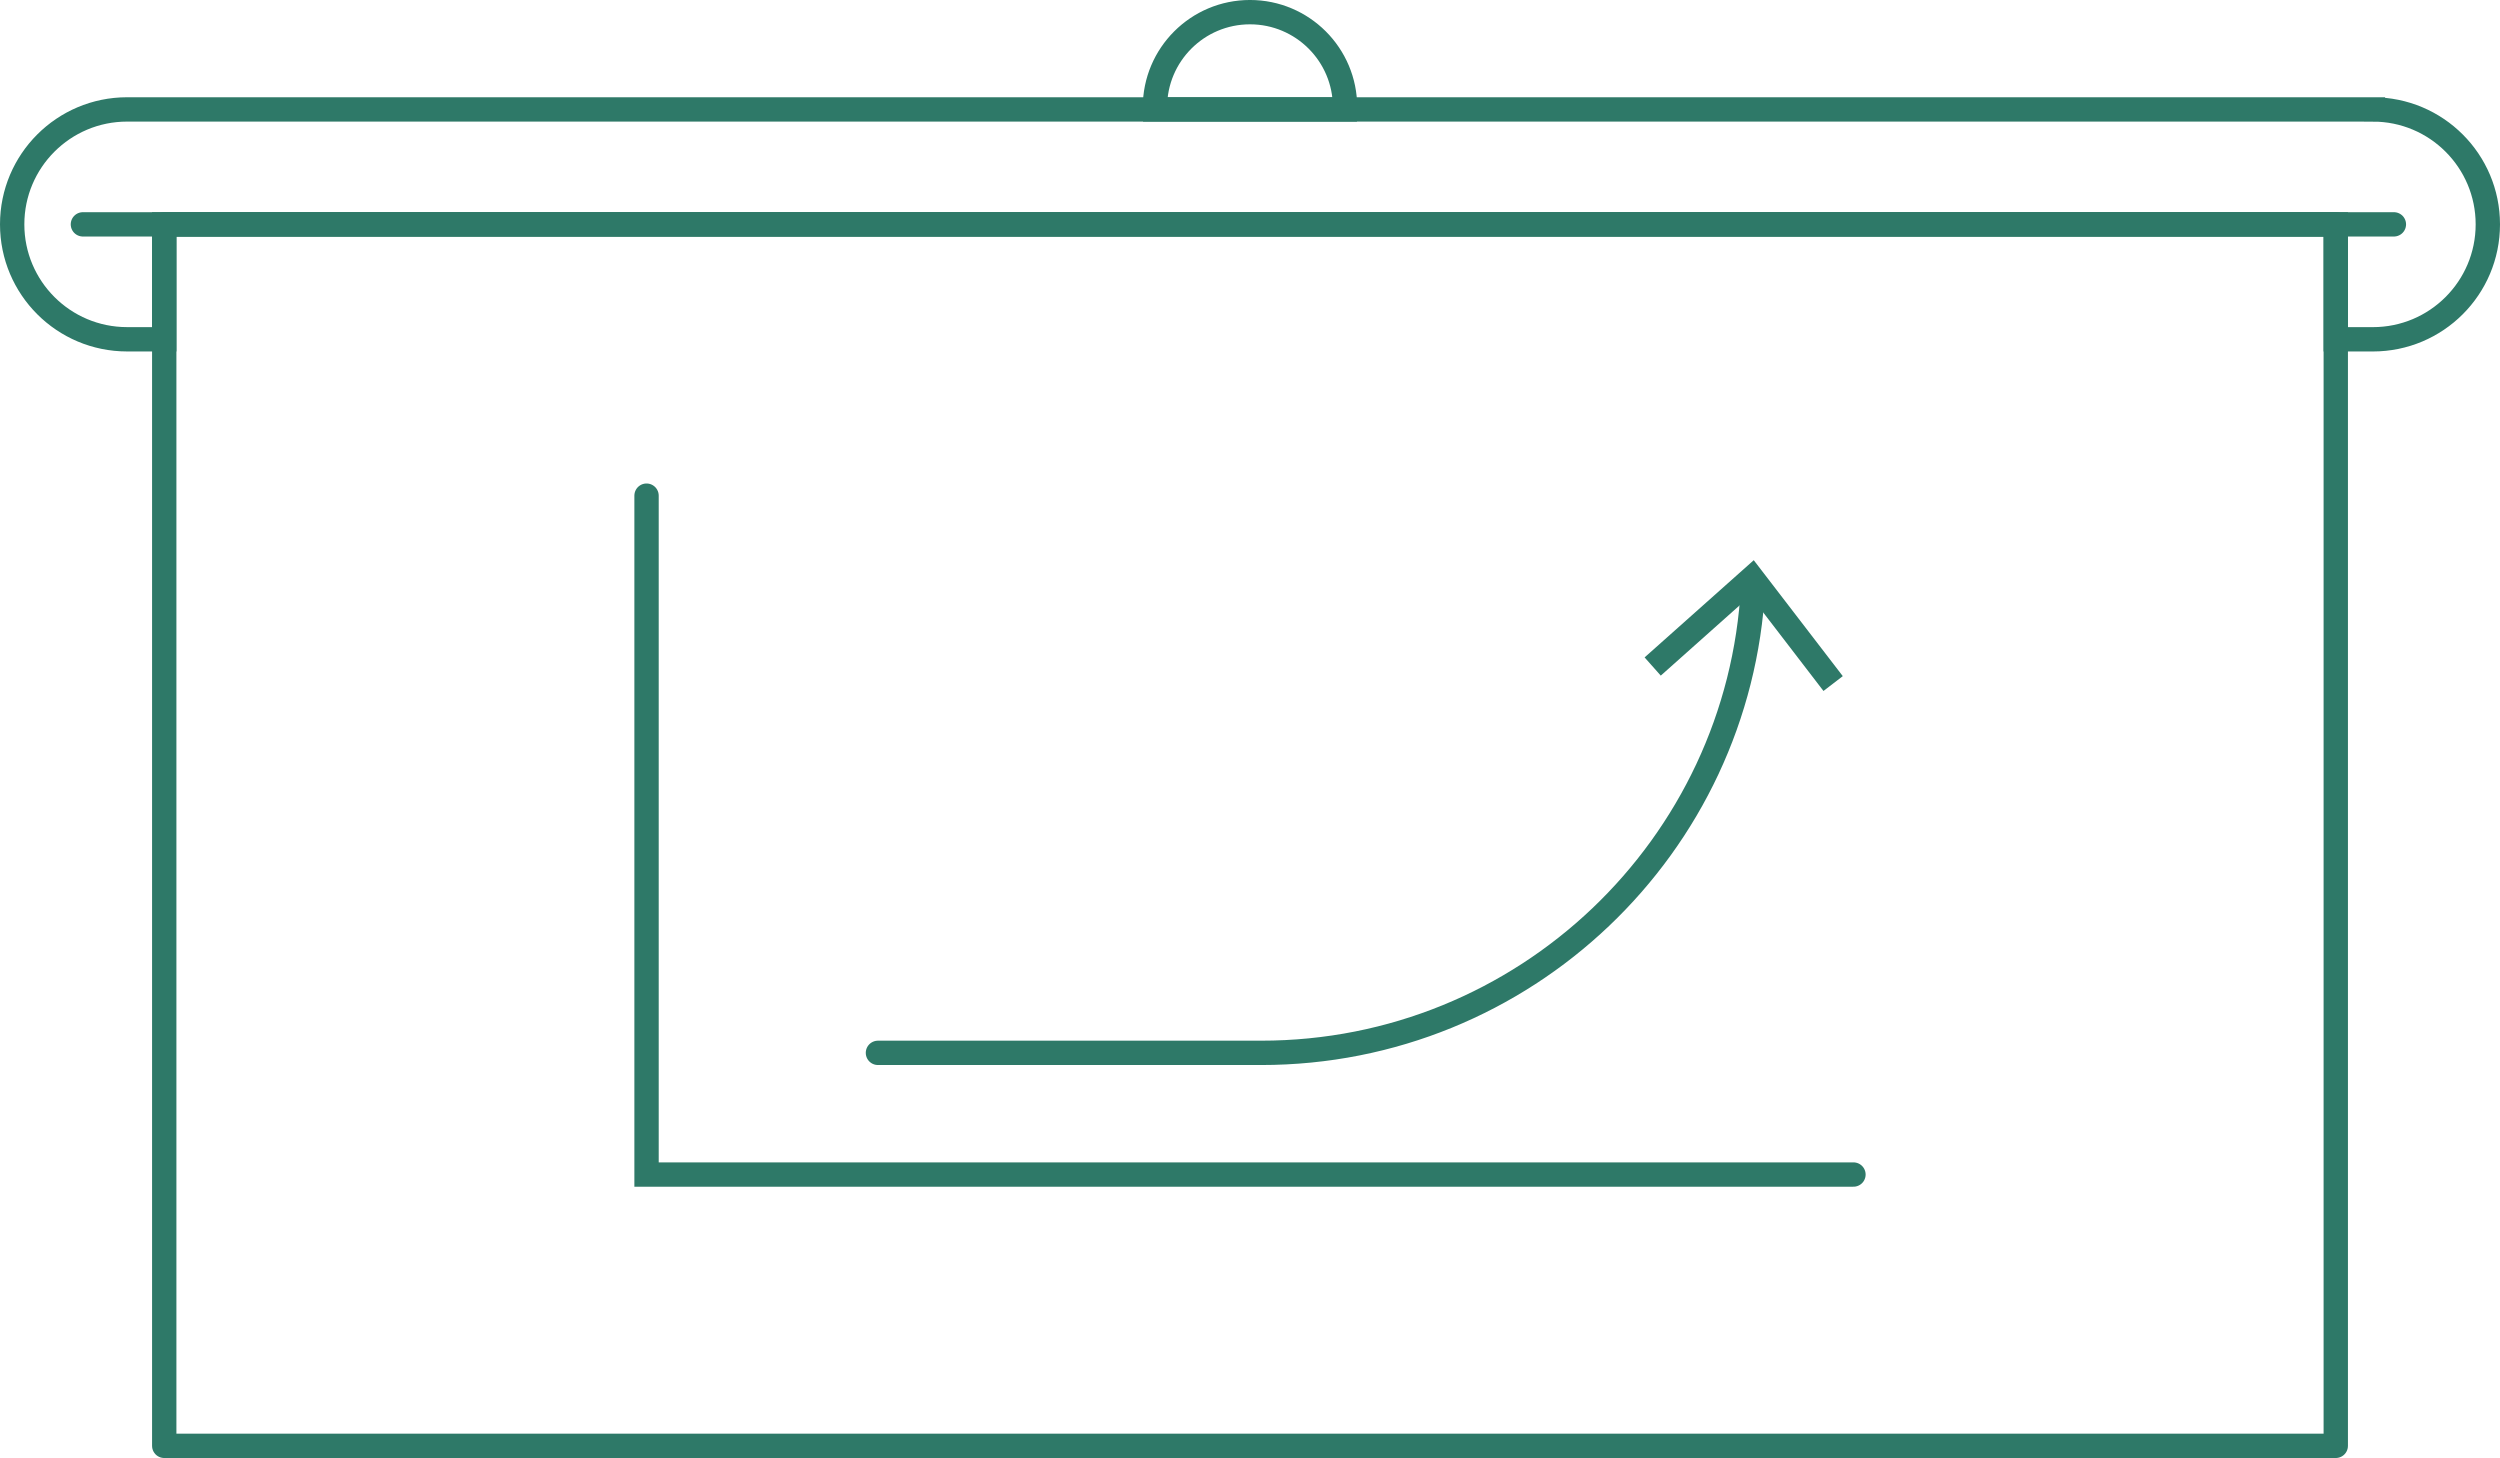
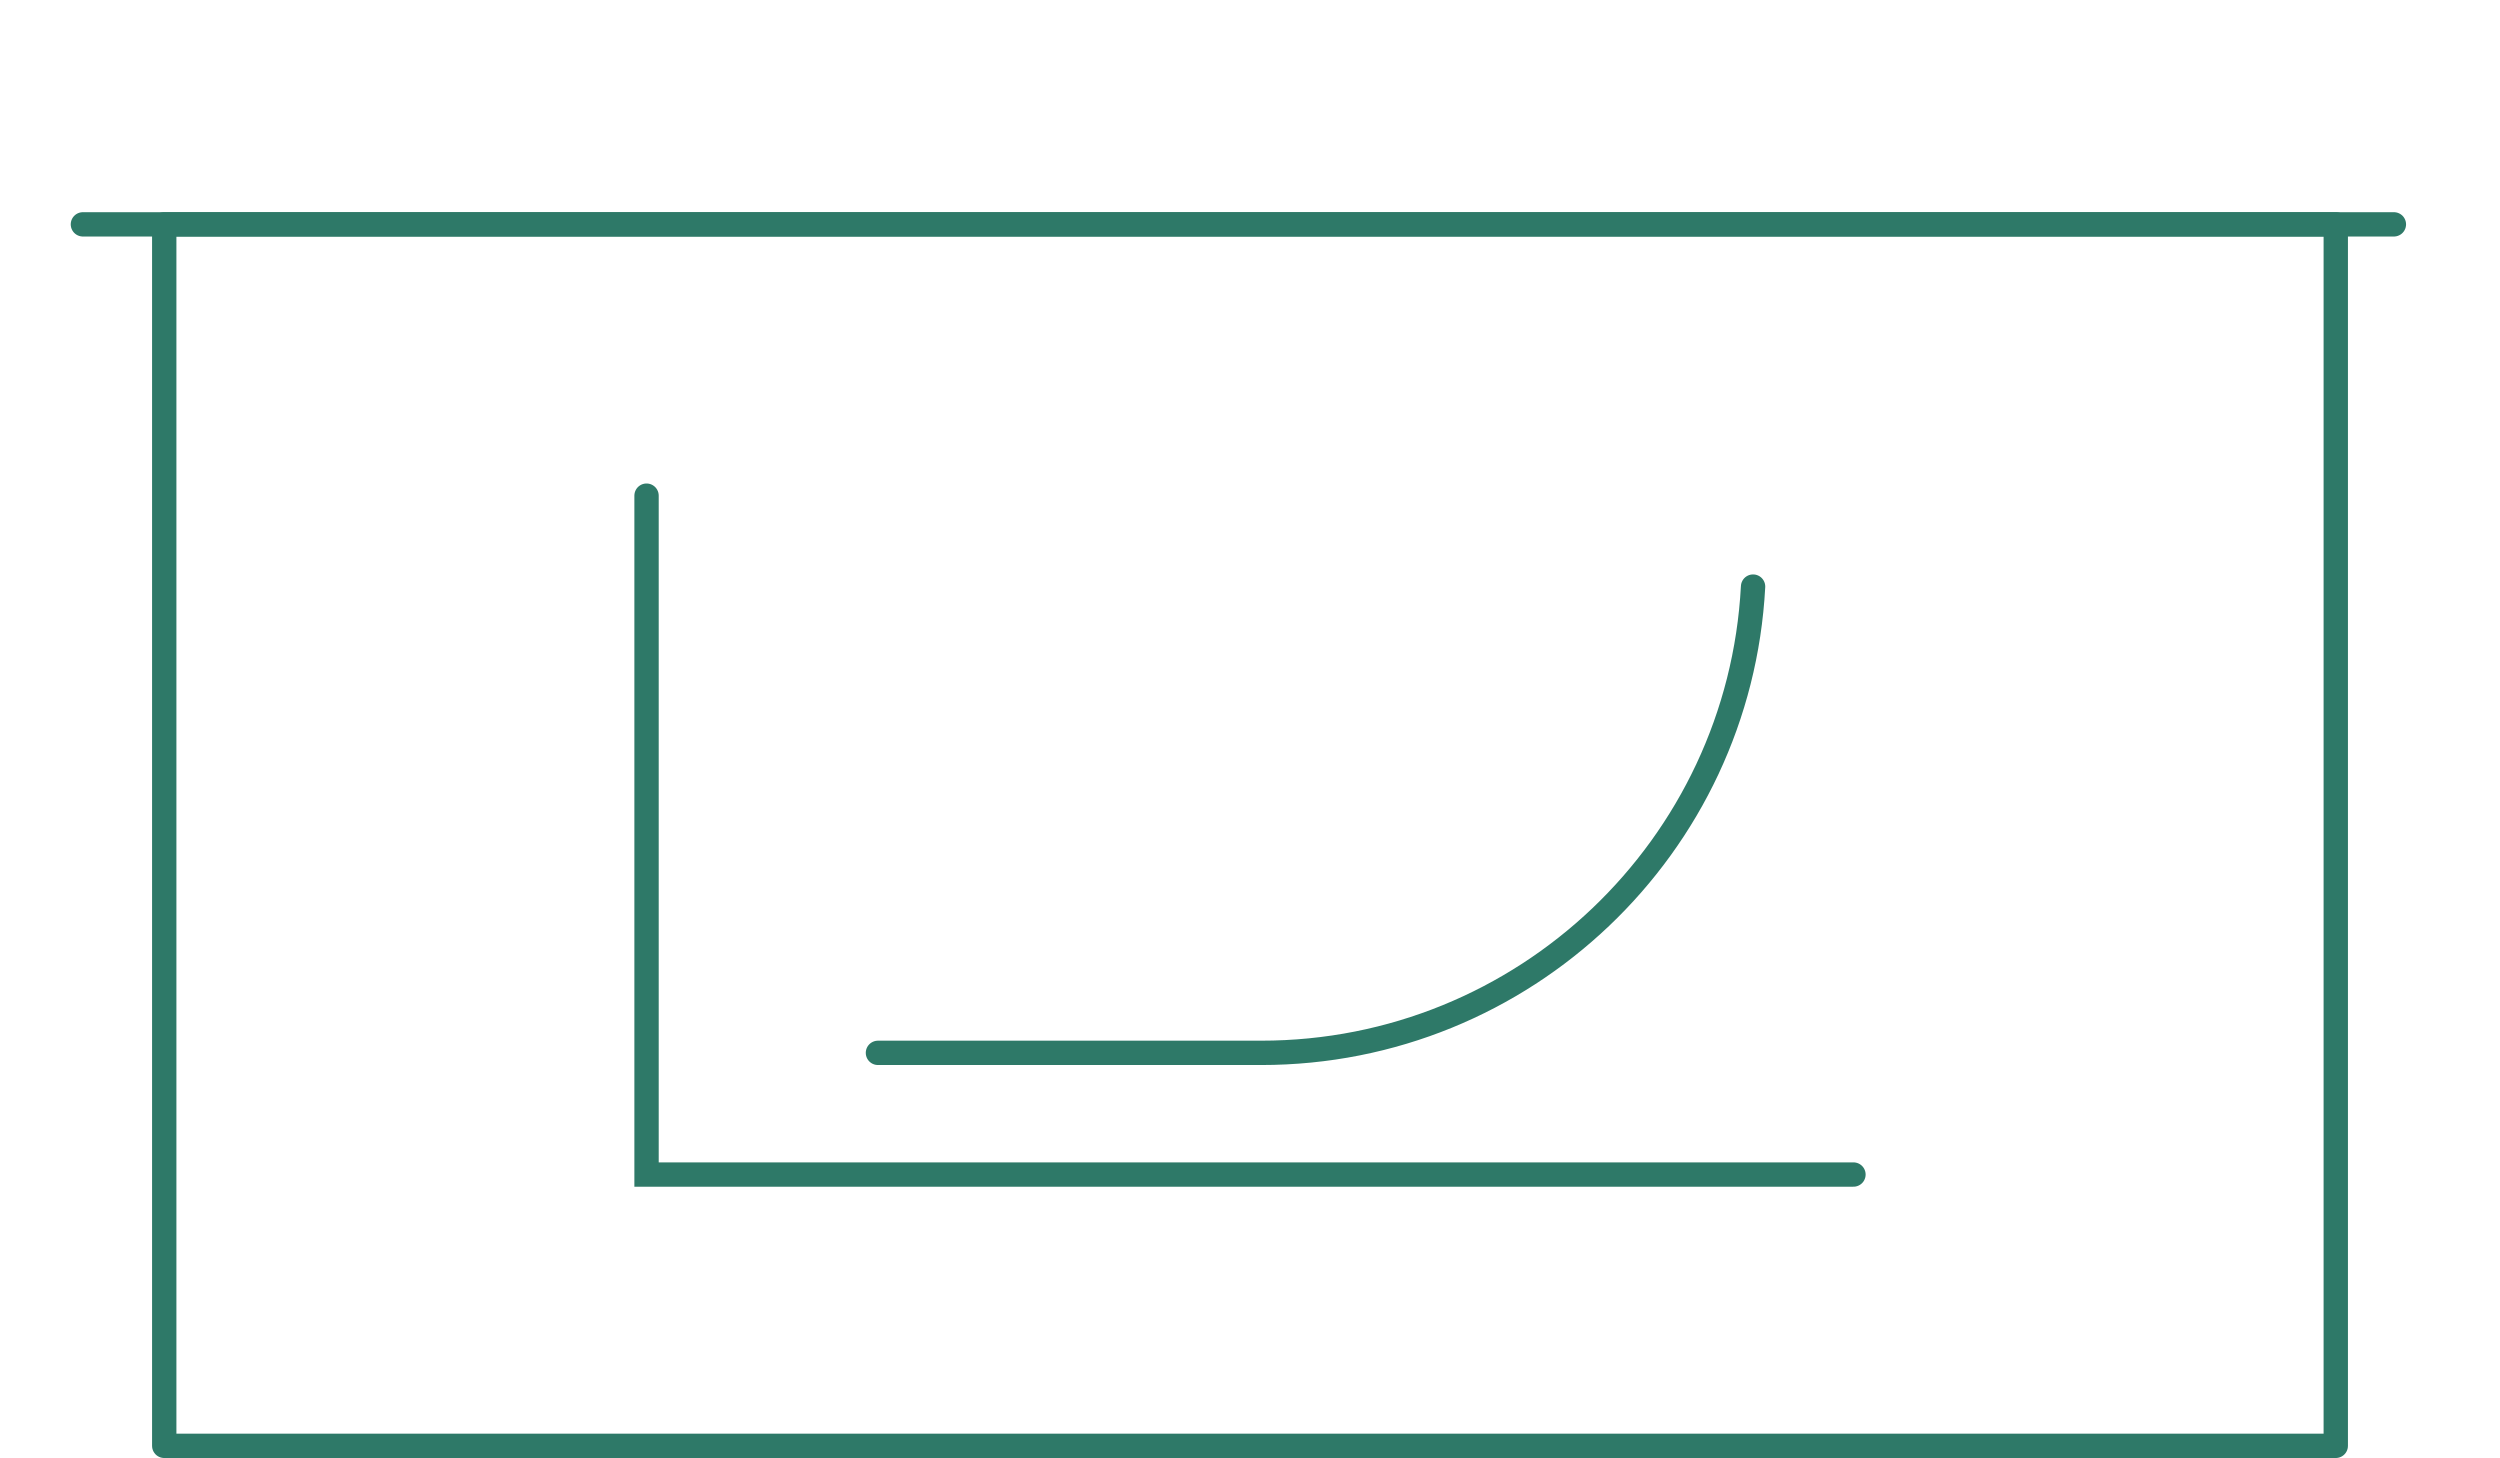
<svg xmlns="http://www.w3.org/2000/svg" xmlns:ns1="http://sodipodi.sourceforge.net/DTD/sodipodi-0.dtd" xmlns:ns2="http://www.inkscape.org/namespaces/inkscape" version="1.1" id="Layer_1" x="0px" y="0px" viewBox="0 0 205.42 119.803" xml:space="preserve" ns1:docname="statistics.svg" width="205.42" height="119.803" ns2:version="0.92.5 (2060ec1f9f, 2020-04-08)">
  <defs id="defs6963" />
  <ns1:namedview pagecolor="#ffffff" bordercolor="#666666" borderopacity="1" objecttolerance="10" gridtolerance="10" guidetolerance="10" ns2:pageopacity="0" ns2:pageshadow="2" ns2:window-width="1564" ns2:window-height="915" id="namedview6961" showgrid="false" fit-margin-top="0" fit-margin-left="0" fit-margin-right="0" fit-margin-bottom="0" ns2:zoom="4.76792" ns2:cx="65.482226" ns2:cy="59.901497" ns2:window-x="72" ns2:window-y="27" ns2:window-maximized="0" ns2:current-layer="g6942" />
  <style type="text/css" id="style6934">
	.st0{fill:none;stroke:#2E7968;stroke-width:2;stroke-linecap:round;stroke-linejoin:round;stroke-miterlimit:10;}
	.st1{fill:none;stroke:#2E7968;stroke-width:2;stroke-linecap:round;stroke-miterlimit:10;}
	.st2{fill:none;stroke:#2E7968;stroke-width:2;stroke-miterlimit:10;}
	.st3{clip-path:url(#SVGID_00000143582353276403051500000003718497084332400257_);}
	.st4{clip-path:url(#SVGID_00000006669773246215224030000013472550651425978286_);}
	.st5{fill:none;stroke:#2E7968;stroke-width:2;stroke-linecap:round;stroke-linejoin:round;}
	.st6{clip-path:url(#SVGID_00000000216038108689871410000015595628248671559320_);}
	.st7{clip-path:url(#SVGID_00000145742004268630250290000001597369725840849580_);}
	.st8{clip-path:url(#SVGID_00000094599303521856143240000008479723386801494912_);}
	.st9{clip-path:url(#SVGID_00000046320694755173802300000008761651715439438238_);}
	.st10{clip-path:url(#SVGID_00000042007443093463709740000014309432573077411763_);}
	.st11{clip-path:url(#SVGID_00000112593158736914664330000017730635948909691786_);}
	.st12{clip-path:url(#SVGID_00000107558281666302746650000009427245844139343002_);}
	.st13{clip-path:url(#SVGID_00000173839065501994598930000011109442005328112277_);}
	.st14{clip-path:url(#SVGID_00000027577947401268781660000001158680556489253523_);}
	.st15{clip-path:url(#SVGID_00000085947775958368563610000018142858095275256979_);}
</style>
  <g id="g6958" transform="translate(-37.29,-80.099)">
    <rect x="50.785" y="98.534" class="st0" width="178.43" height="100.367" id="rect6936" style="fill:none;stroke:#2E7968;stroke-width:2;stroke-linecap:round;stroke-linejoin:round;stroke-miterlimit:10" />
    <g id="g6950">
      <g id="g6946">
        <g id="g6944">
          <path class="st1" d="m 181.337,128.298 c -1.127,21.348 -18.794,38.312 -40.423,38.312 h -31.485" id="path6938" ns2:connector-curvature="0" style="fill:none;stroke:#2E7968;stroke-width:2;stroke-linecap:round;stroke-miterlimit:10" />
          <g id="g6942">
-             <polygon points="181.116,129.052 187.121,136.875 188.708,135.655 181.392,126.129 172.423,134.117 173.753,135.613 " id="polygon6940" style="fill:#2E7968;fill-opacity:1" />
-           </g>
+             </g>
        </g>
      </g>
      <polyline class="st1" points="189.585,176.609 90.415,176.609 90.415,120.826   " id="polyline6948" style="fill:none;stroke:#2E7968;stroke-width:2;stroke-linecap:round;stroke-miterlimit:10" />
    </g>
    <line class="st0" x1="44.102" y1="98.534" x2="233.991" y2="98.534" id="line6952" style="fill:none;stroke:#2E7968;stroke-width:2;stroke-linecap:round;stroke-linejoin:round;stroke-miterlimit:10" />
-     <path class="st2" d="M 232.266,89.09 H 47.734 c -5.216,0 -9.444,4.229 -9.444,9.444 v 1e-4 c 0,5.216 4.229,9.444 9.444,9.444 h 3.051 V 98.535 H 229.215 v 9.444 h 3.051 c 5.216,0 9.444,-4.229 9.444,-9.444 v -1e-4 c 10e-5,-5.216 -4.228,-9.444 -9.444,-9.444 z" id="path6954" ns2:connector-curvature="0" style="fill:none;stroke:#2E7968;stroke-width:2;stroke-miterlimit:10" />
-     <path class="st2" d="m 147.801,89.09 c 10e-4,-0.061 0.009,-0.12 0.009,-0.182 0,-4.313 -3.497,-7.81 -7.81,-7.81 -4.313,0 -7.81,3.497 -7.81,7.81 0,0.061 0.008,0.121 0.009,0.182 z" id="path6956" ns2:connector-curvature="0" style="fill:none;stroke:#2E7968;stroke-width:2;stroke-miterlimit:10" />
  </g>
</svg>